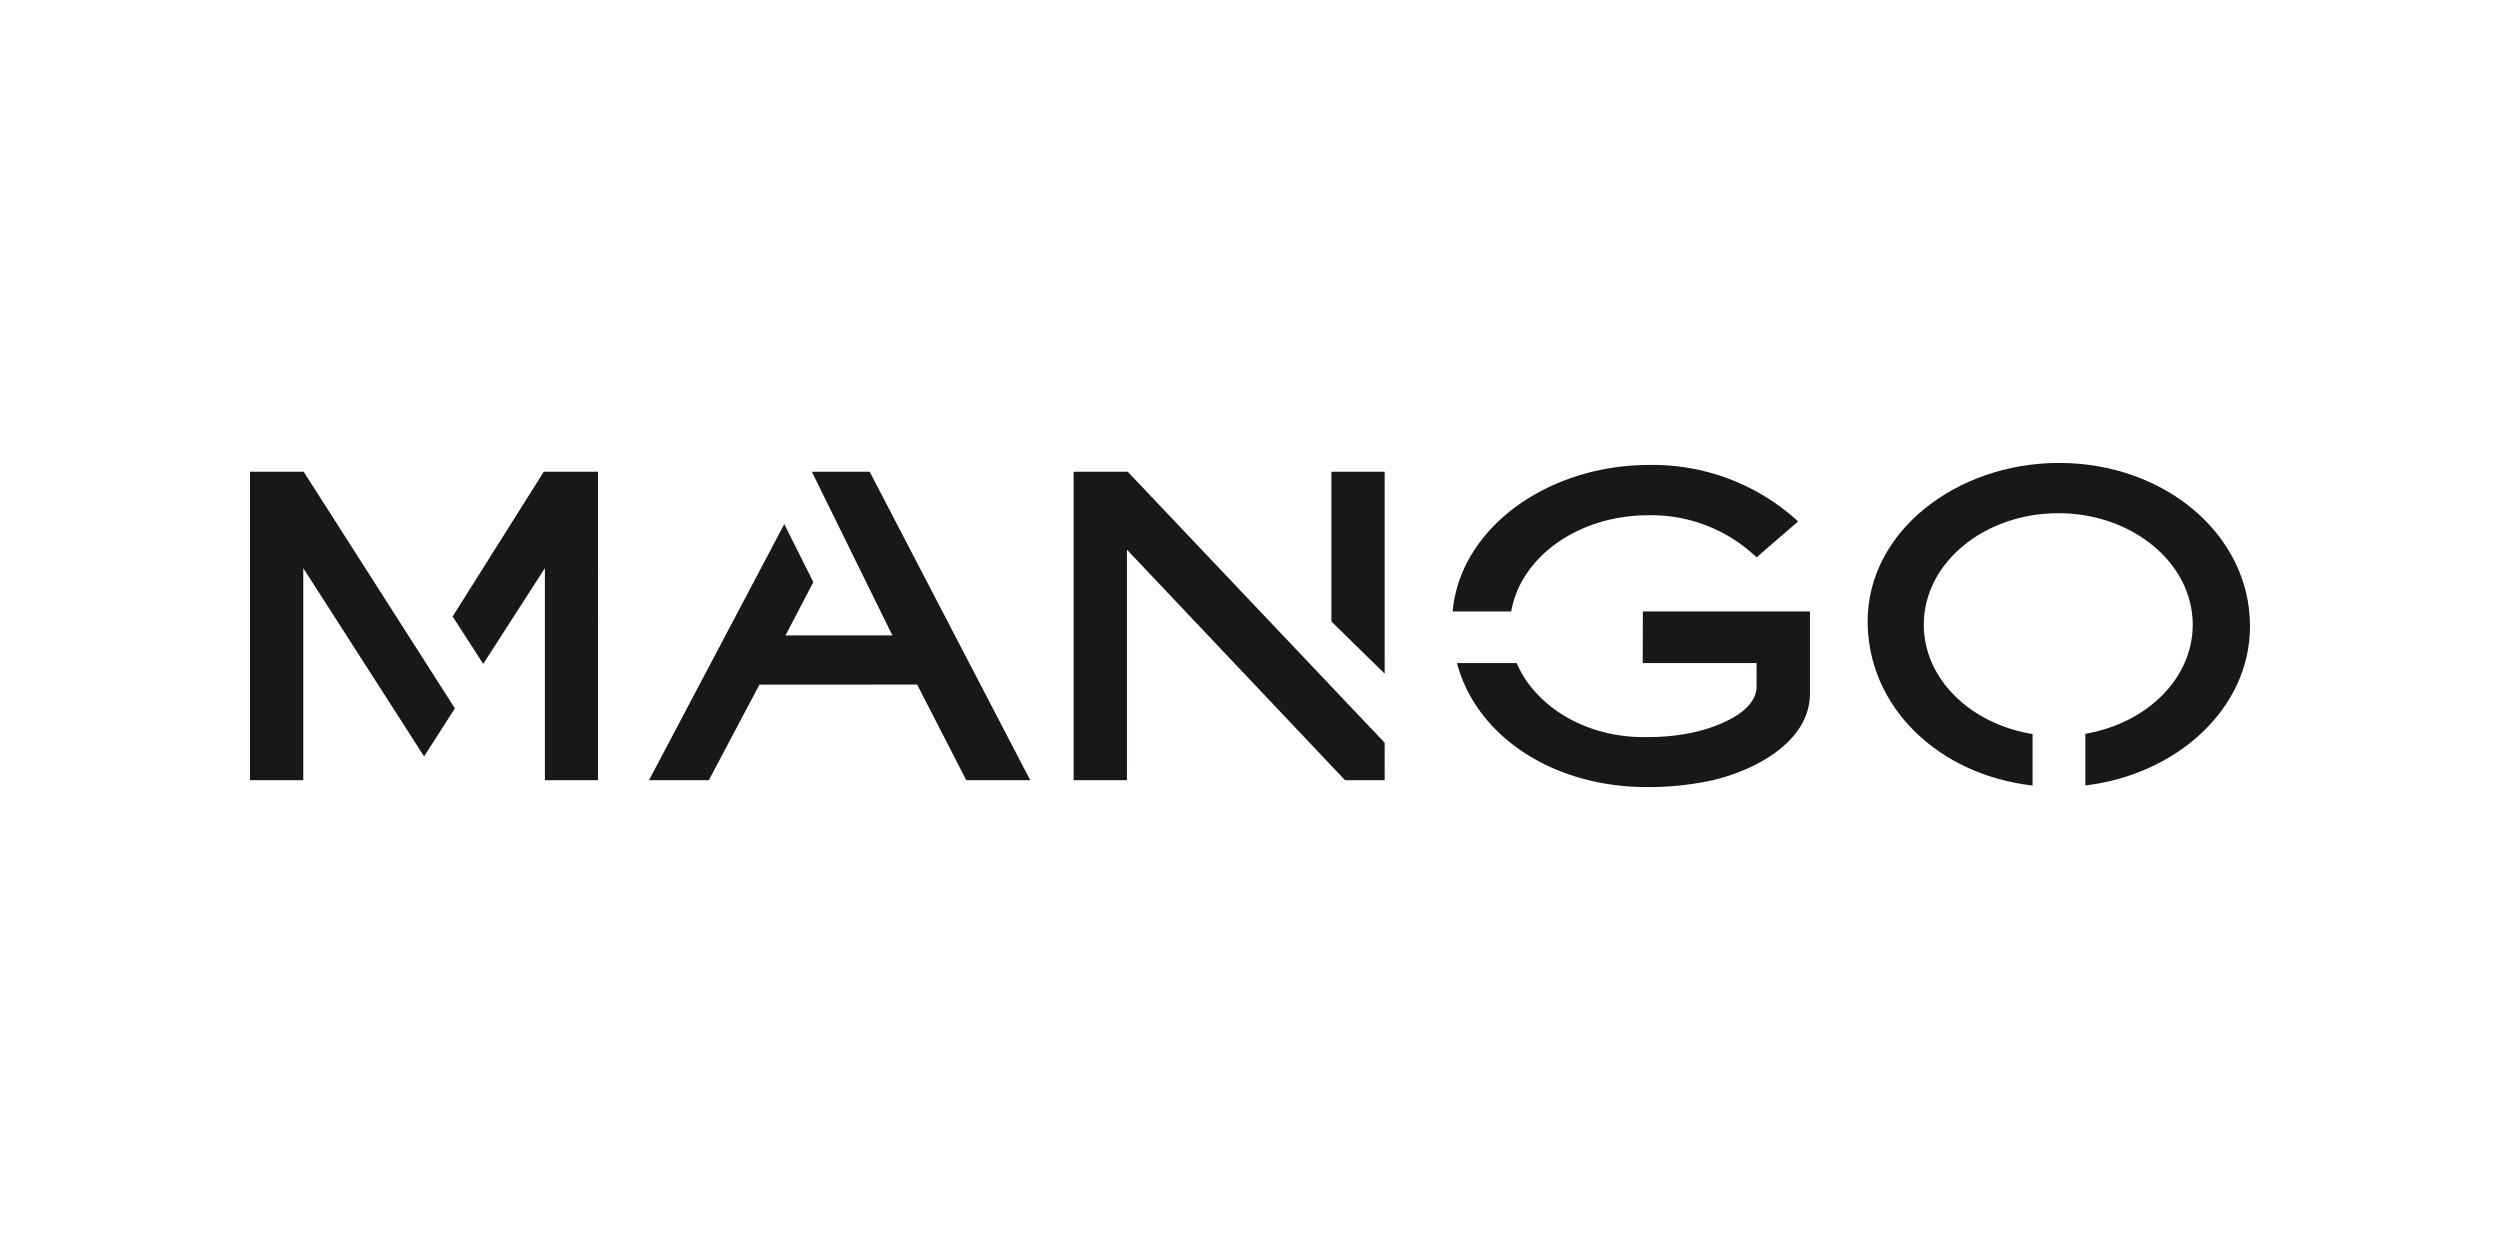
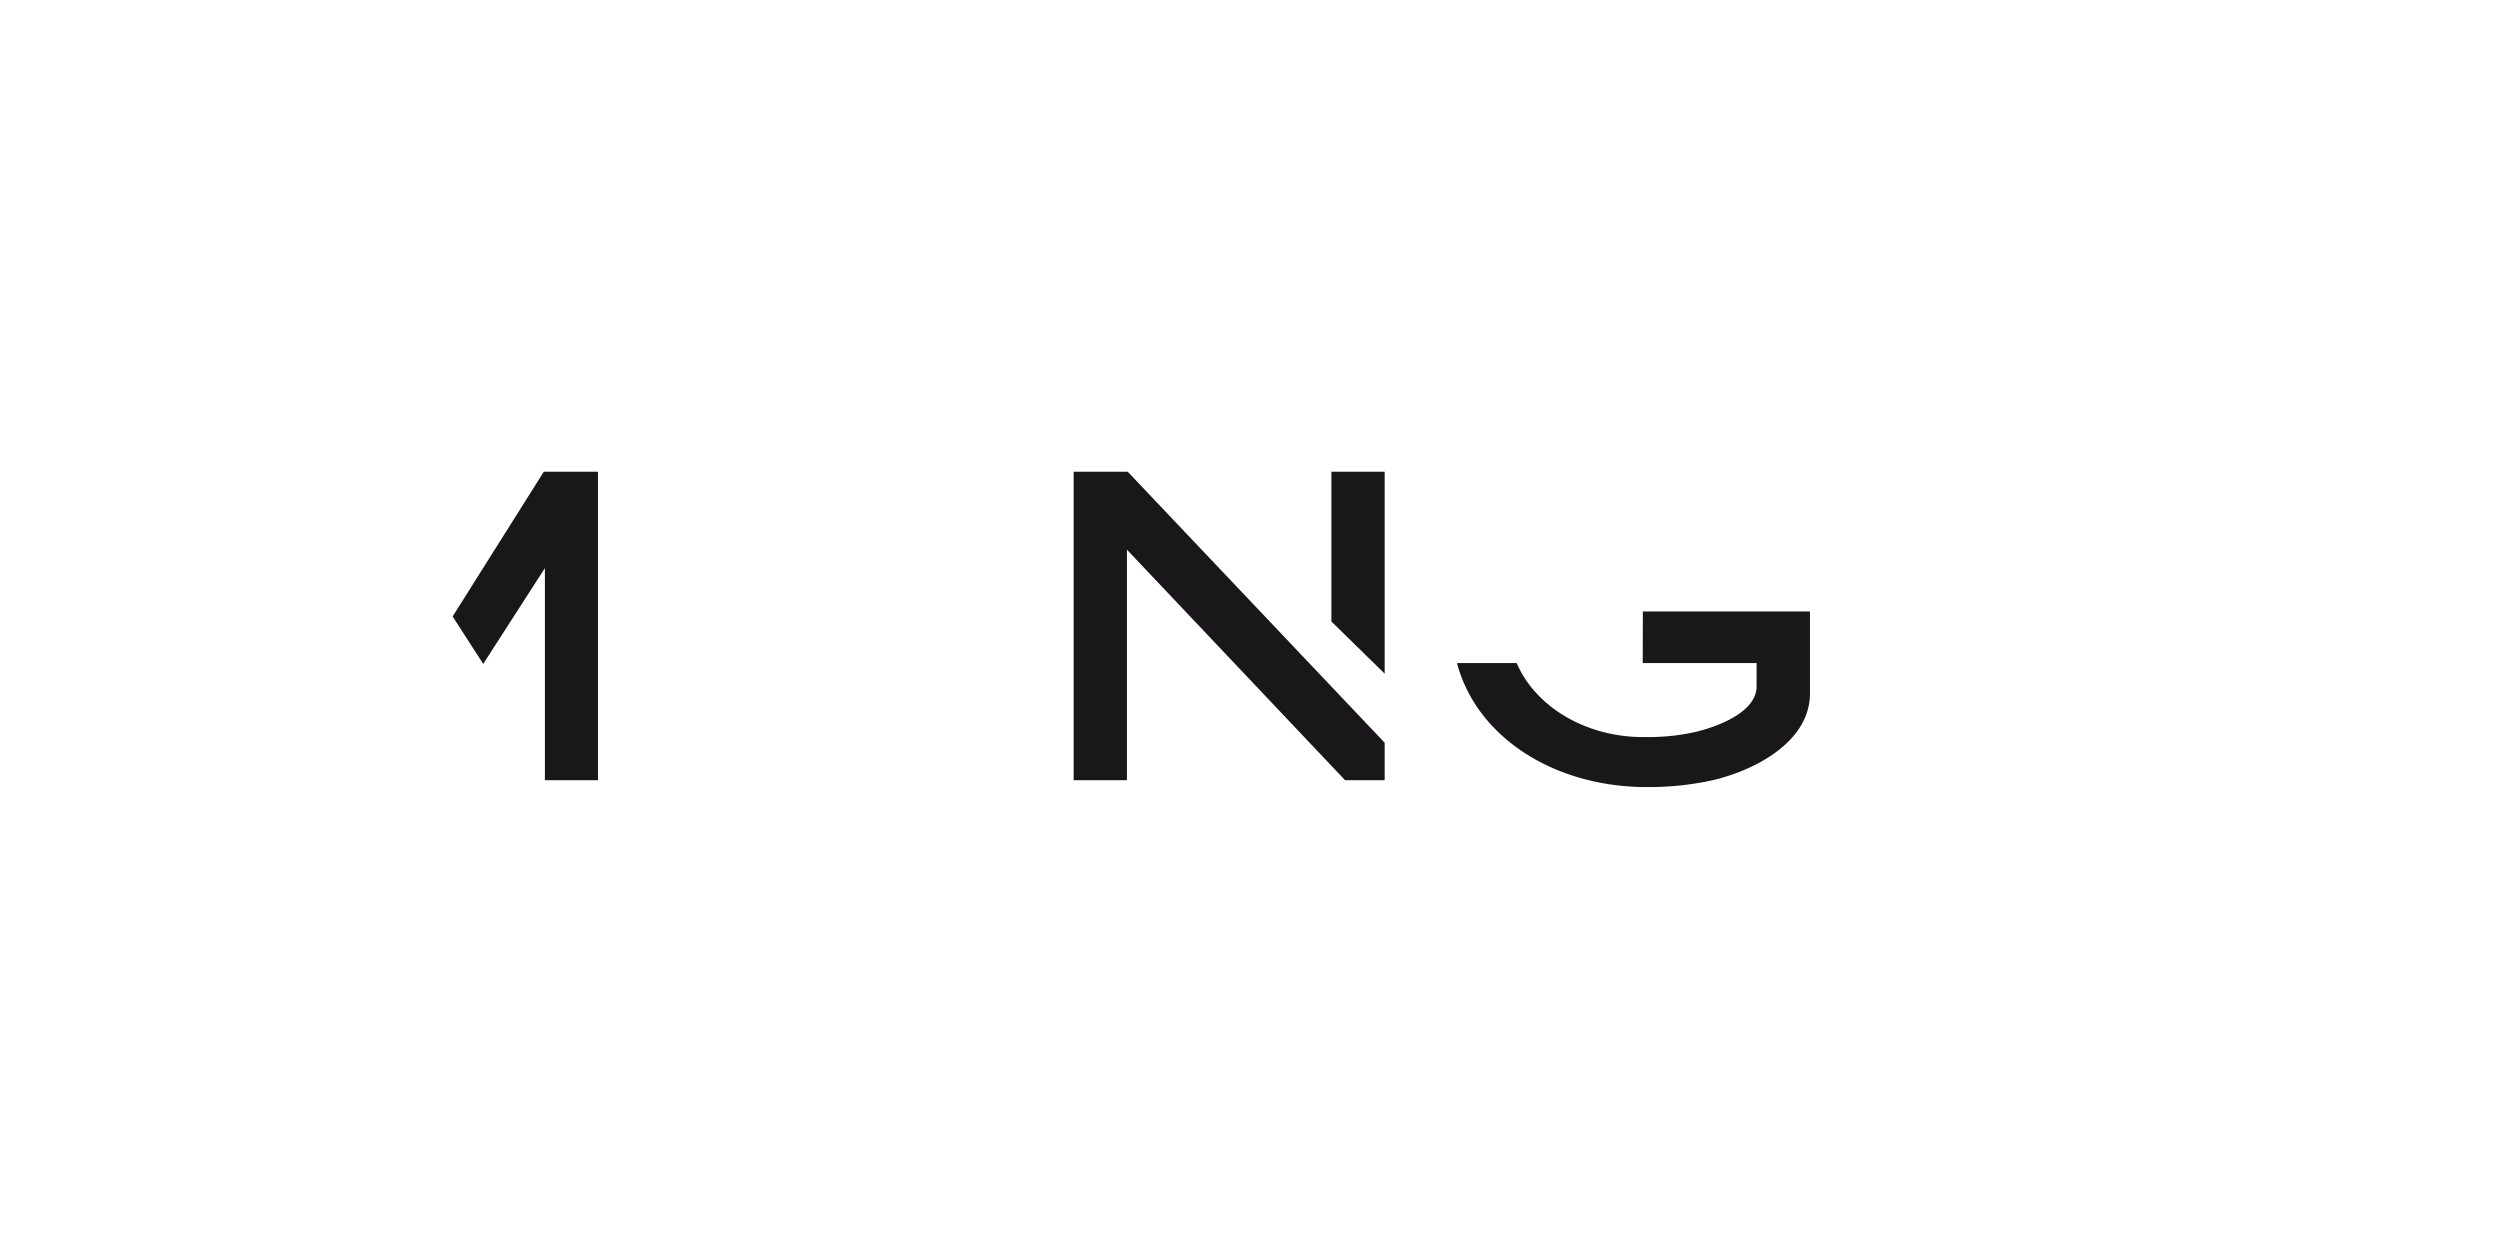
<svg xmlns="http://www.w3.org/2000/svg" viewBox="0 0 200 100">
  <defs>
    <style>.a{fill:#1a171b;}</style>
  </defs>
  <title>mango</title>
  <path class="a" d="M36.21,49.318l2.447,3.794,4.935-7.662V62.416h4.246V37.74H43.502Z" />
-   <path class="a" d="M24.295,37.74H20V62.416h4.262V45.451l9.665,15.061L36.391,56.668Z" />
-   <path class="a" d="M73.369,54.763l3.933,7.653h5.116L69.575,37.74H64.96l-.008.008,6.438,13.082H62.841l2.225-4.262-2.324-4.64L51.92,62.416H56.707l4.048-7.645Z" />
  <path class="a" d="M110.774,37.74h-4.262V49.721l4.262,4.172Z" />
  <path class="a" d="M90.22,37.74H85.892V62.416h4.262V43.972L107.604,62.416H110.774V59.419Z" />
-   <path class="a" d="M140.526,44.588a12.19,12.19,0,0,0-8.664-3.367c-5.6,0-10.224,3.35-10.963,7.695h-4.689c.616-6.75,7.695-11.718,15.709-11.718a17.177,17.177,0,0,1,11.932,4.517l-3.326,2.874Z" />
  <path class="a" d="M131.468,58.967c-4.673,0-8.655-2.472-10.133-5.921h-4.779c1.585,5.954,7.801,9.92,15.184,9.92a23.896,23.896,0,0,0,5.321-.558c3.695-.895,7.736-3.235,7.736-6.931V48.916H131.427l-.008,4.131h9.107v1.872c0,2.069-3.178,3.268-5.116,3.687a17.478,17.478,0,0,1-3.465.361Z" />
-   <path class="a" d="M180,50.099c0-7.358-6.857-13.065-15.274-13.065-8.154,0-15.315,5.444-15.315,12.671,0,6.816,5.625,12.277,13.196,13.139V58.721c-4.96-.797-8.705-4.402-8.705-8.746,0-4.927,4.82-8.918,10.758-8.918,5.945,0,10.758,3.999,10.758,8.918,0,4.311-3.687,7.892-8.59,8.729v4.131C174.112,61.973,180,56.717,180,50.099Z" />
</svg>